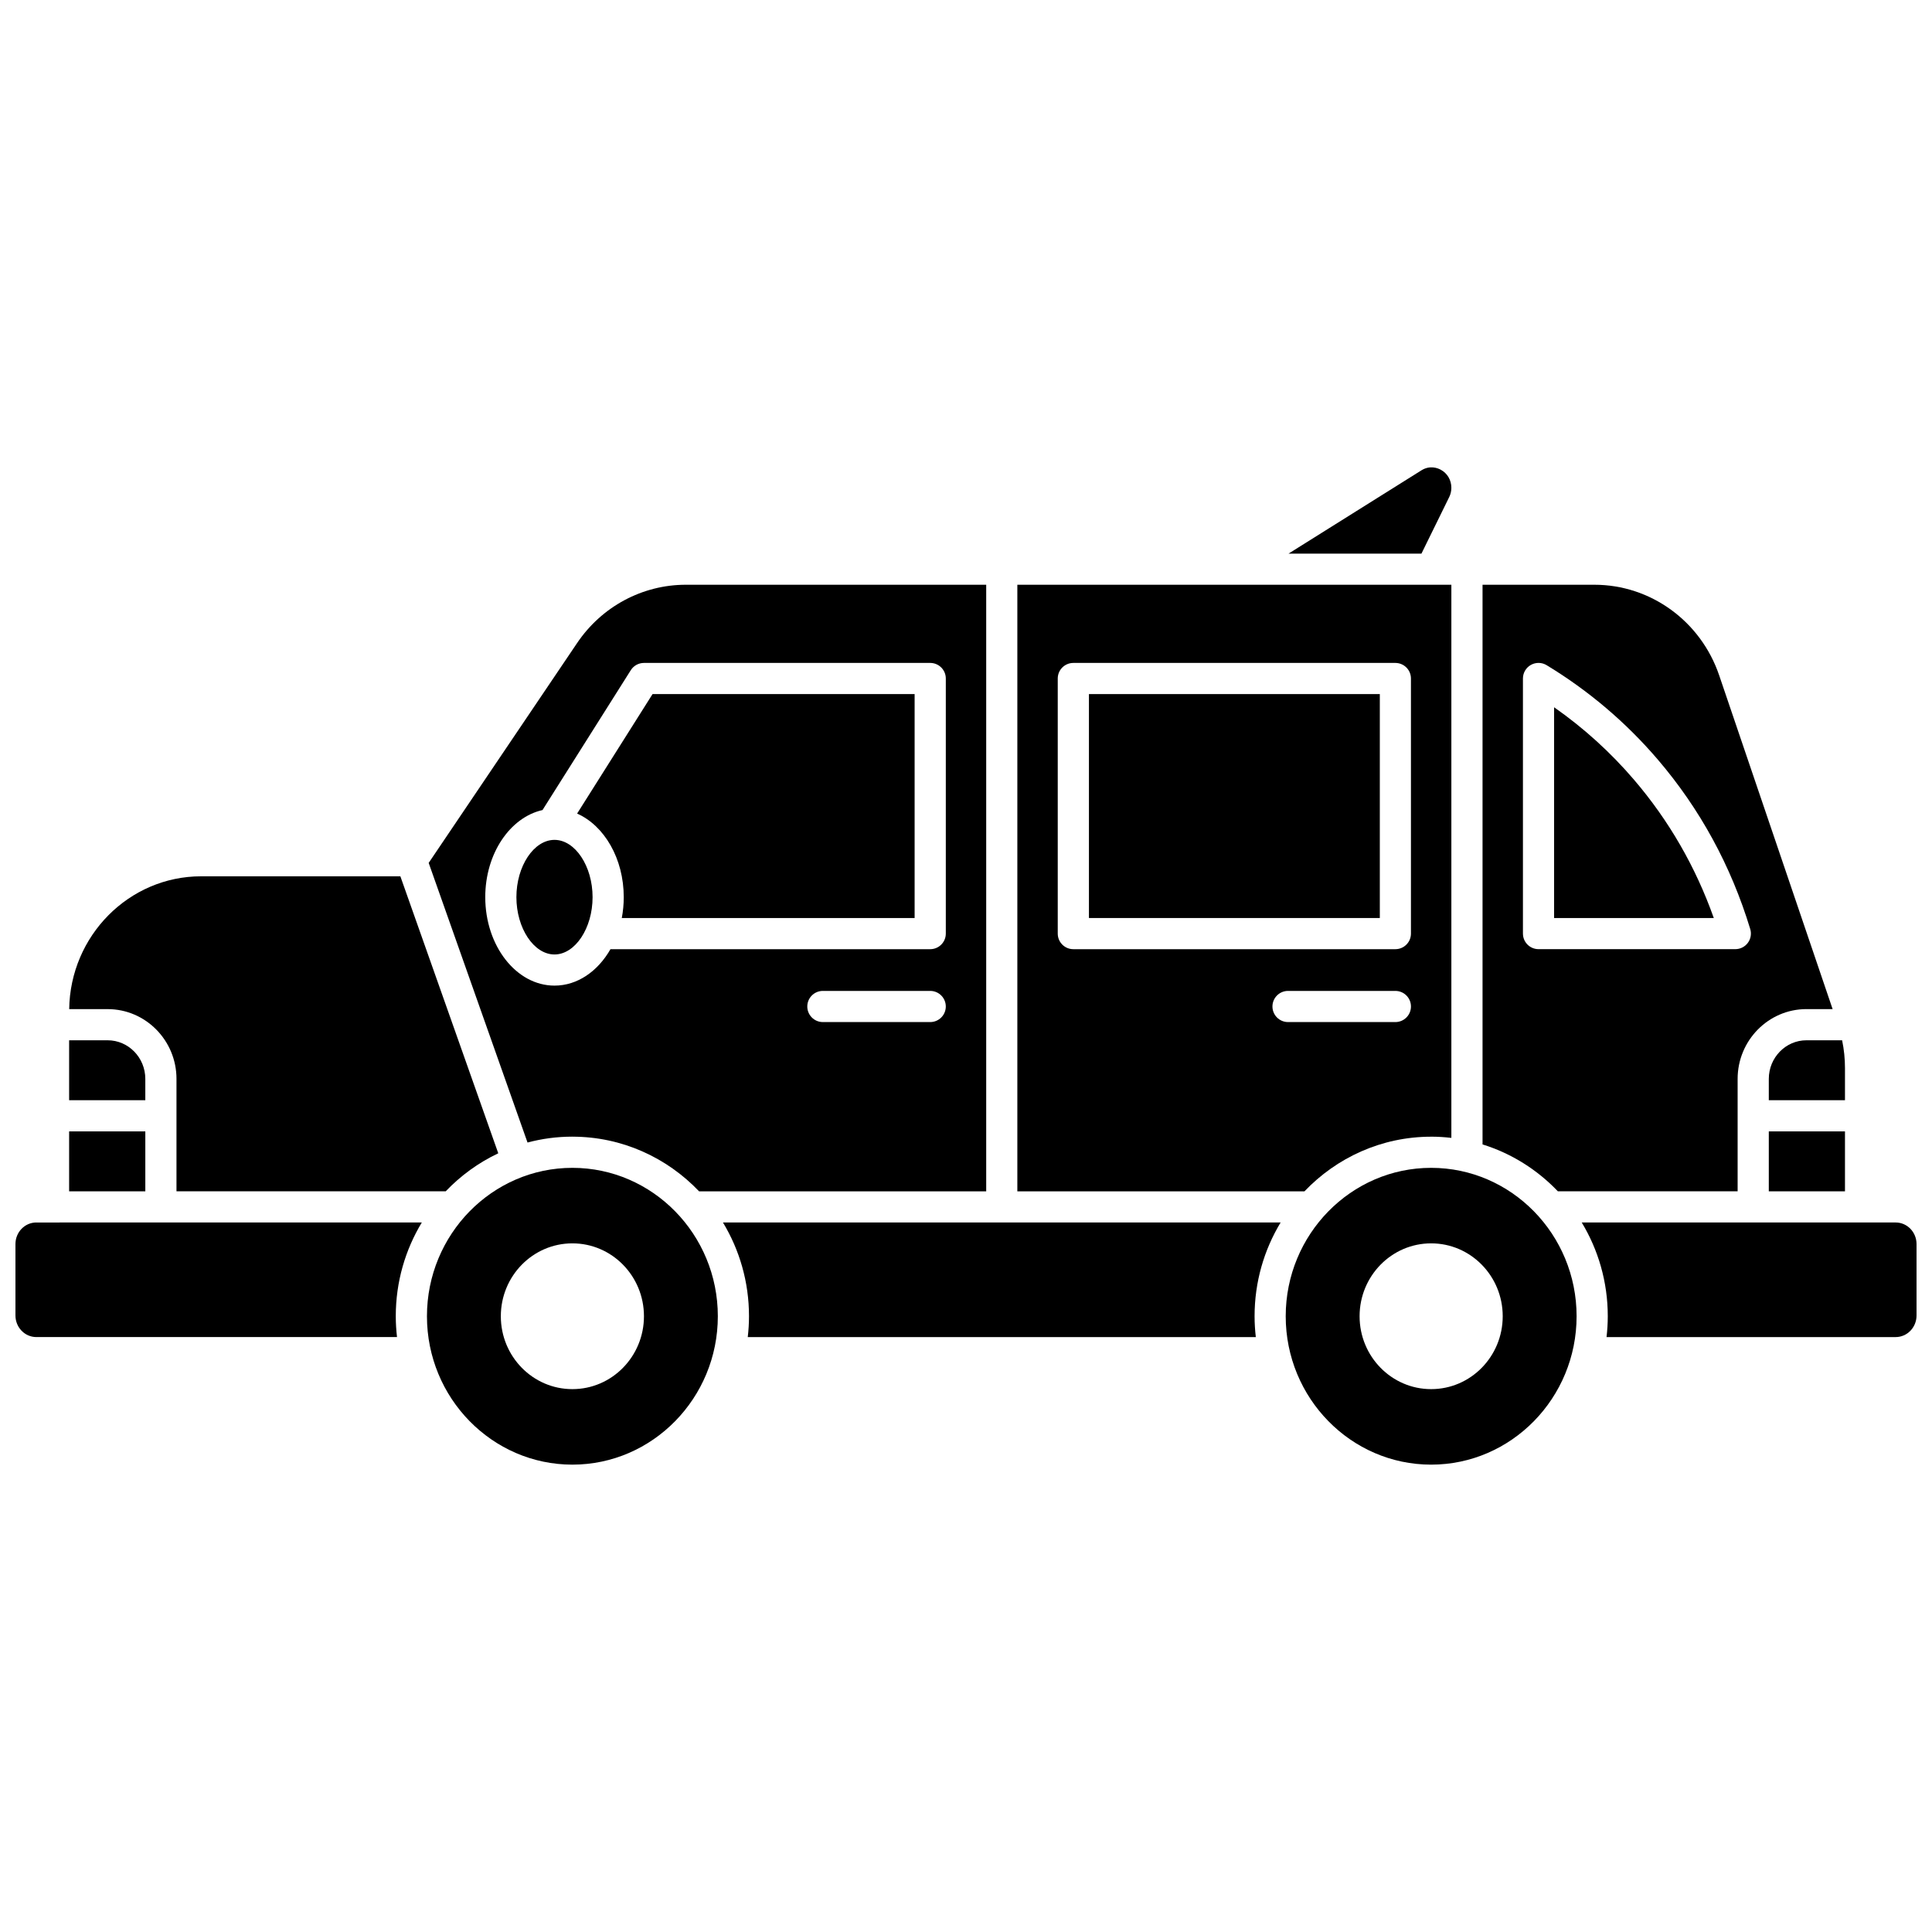
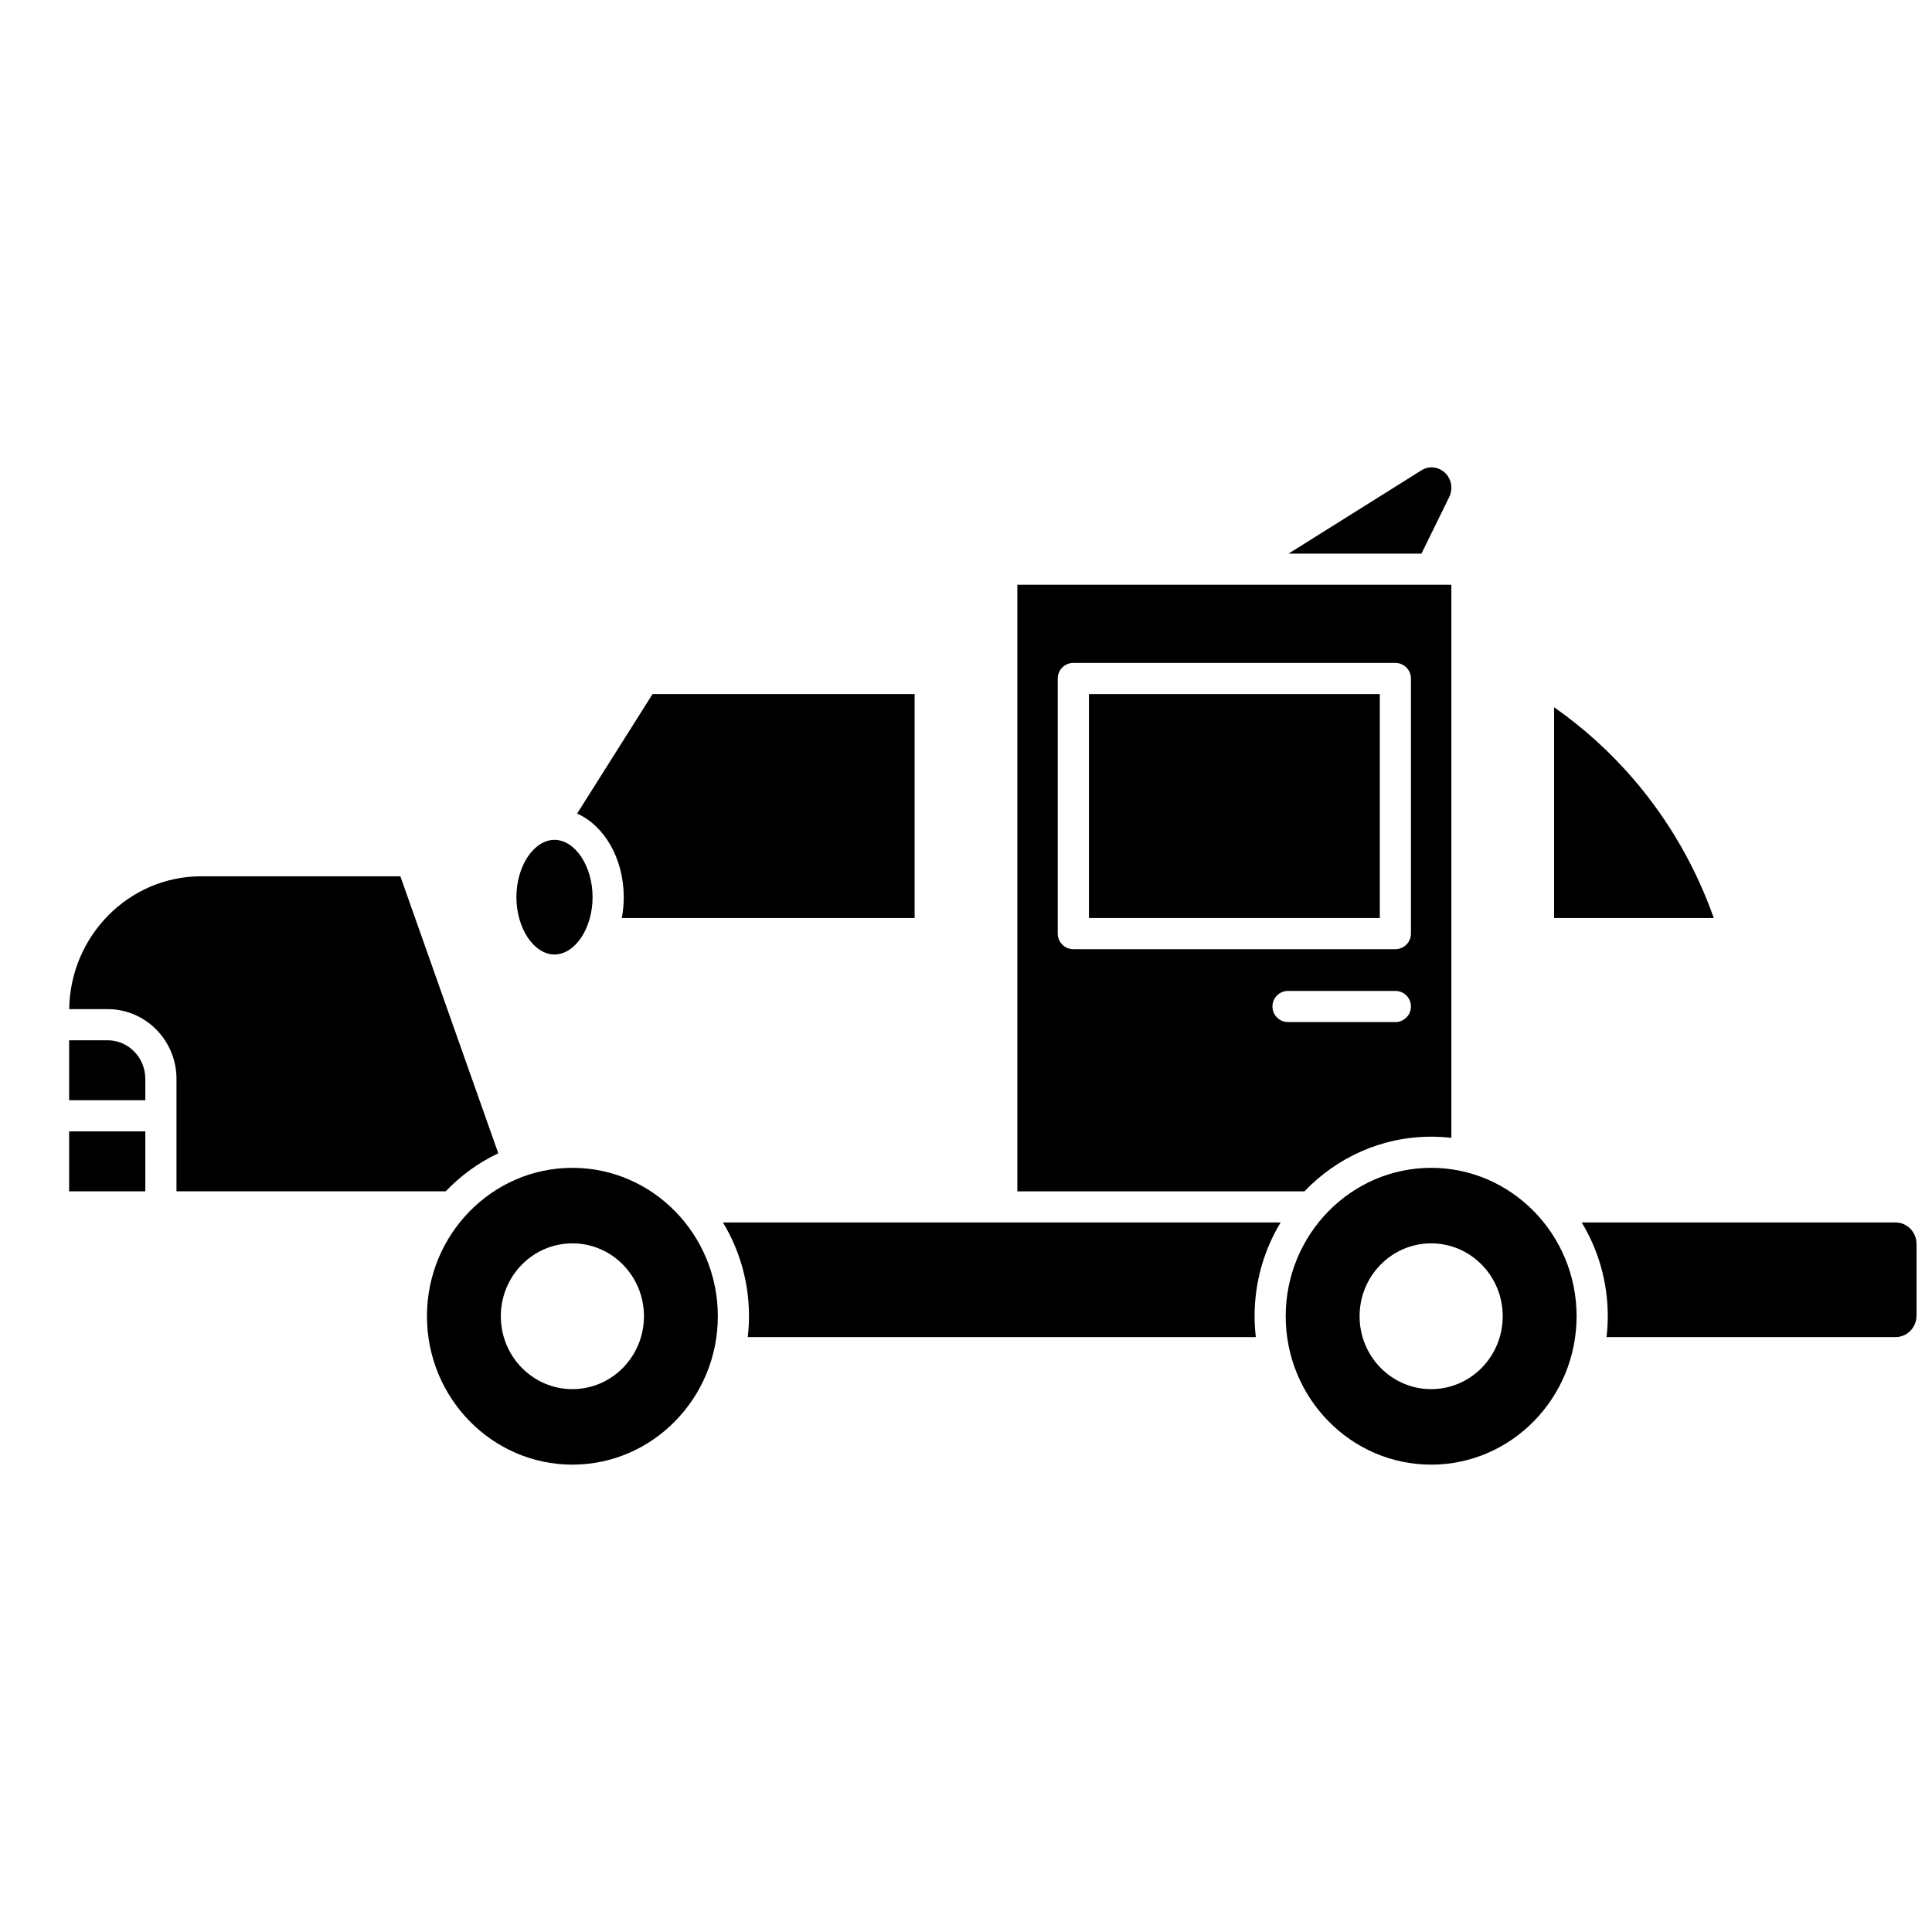
<svg xmlns="http://www.w3.org/2000/svg" width="800px" height="800px" version="1.1" viewBox="144 144 512 512">
  <defs>
    <clipPath id="b">
      <path d="m563 467h88.902v32h-88.902z" />
    </clipPath>
    <clipPath id="a">
      <path d="m148.09 467h107.91v32h-107.91z" />
    </clipPath>
  </defs>
  <path d="m528.06 275.72c0.371-0.754 0.566-1.598 0.566-2.445 0-2.027-1.035-3.809-2.766-4.766-0.789-0.438-2.879-1.301-5.184 0.145l-35.195 22.059h35.219z" />
  <path d="m523.27 445.23c1.812 0 3.598 0.117 5.356 0.32v-146.58h-115.02v160.75h76.086c8.516-8.922 20.418-14.484 33.578-14.484zm-98.957-53.816v-67.602c0-2.281 1.848-4.129 4.129-4.129h85.344c2.281 0 4.129 1.848 4.129 4.129v67.602c0 2.281-1.848 4.129-4.129 4.129h-85.344c-2.277 0-4.129-1.848-4.129-4.129zm56.898 19.316c0-2.281 1.848-4.129 4.129-4.129h28.449c2.281 0 4.129 1.848 4.129 4.129s-1.848 4.129-4.129 4.129h-28.449c-2.281 0-4.129-1.848-4.129-4.129z" />
  <path d="m432.58 327.94h77.086v59.344h-77.086z" />
  <path d="m301.04 381.76c0-8.23-4.625-15.184-10.094-15.184-5.473 0-10.094 6.953-10.094 15.184 0 8.23 4.625 15.184 10.094 15.184s10.094-6.953 10.094-15.184z" />
  <path d="m309.3 381.76c0 1.906-0.184 3.754-0.52 5.527h77.605v-59.344h-69.457l-19.988 31.664c7.188 3.18 12.359 11.906 12.359 22.152z" />
-   <path d="m295.69 445.23c13.164 0 25.066 5.562 33.578 14.484h76.086v-160.75h-79.605c-11.508 0-22.281 5.773-28.809 15.449l-39.336 58.266 26.195 74.105c3.801-1.016 7.785-1.559 11.891-1.559zm94.828-30.371h-28.449c-2.281 0-4.129-1.848-4.129-4.129s1.848-4.129 4.129-4.129h28.449c2.281 0 4.129 1.848 4.129 4.129s-1.848 4.129-4.129 4.129zm-117.92-33.102c0-11.543 6.562-21.152 15.172-23.086l23.395-37.062c0.754-1.199 2.074-1.926 3.492-1.926h75.863c2.281 0 4.129 1.848 4.129 4.129v67.602c0 2.281-1.848 4.129-4.129 4.129h-84.738c-3.34 5.848-8.742 9.656-14.832 9.656-10.117 0-18.352-10.516-18.352-23.441z" />
-   <path d="m612.75 429.92v5.648h20.188v-8.484c0-2.496-0.254-4.973-0.758-7.398h-9.453c-5.504 0-9.977 4.594-9.977 10.234z" />
-   <path d="m612.75 443.83h20.188v15.883h-20.188z" />
  <g clip-path="url(#b)">
    <path d="m646.37 467.97h-83.195c4.375 7.234 6.902 15.742 6.902 24.844 0 1.871-0.117 3.711-0.328 5.527h76.617c3.051 0 5.535-2.562 5.535-5.711v-18.945c0.004-3.148-2.477-5.715-5.531-5.715z" />
  </g>
  <path d="m555.85 331.43v55.855h42.324c-4.801-13.535-11.895-25.844-21.141-36.645-6.238-7.289-13.344-13.73-21.184-19.211z" />
-   <path d="m604.49 459.71v-29.793c0-10.199 8.18-18.496 18.234-18.496h6.938l-30.062-88.453c-4.879-14.359-18.164-24.004-33.055-24.004h-29.656v148.32c7.676 2.379 14.512 6.711 19.965 12.426zm-56.895-68.301v-67.602c0-1.492 0.805-2.867 2.102-3.598 1.301-0.73 2.891-0.707 4.168 0.066 11.105 6.731 21.012 15.137 29.445 24.988 11.191 13.074 19.441 28.199 24.52 44.945 0.379 1.25 0.145 2.609-0.637 3.66-0.777 1.051-2.008 1.668-3.316 1.668h-52.156c-2.277 0-4.125-1.848-4.125-4.129z" />
  <path d="m295.69 453.49c-21.254 0-38.543 17.645-38.543 39.328 0 21.688 17.289 39.328 38.543 39.328 21.25 0 38.543-17.645 38.543-39.328s-17.289-39.328-38.543-39.328zm0 58.645c-10.477 0-18.965-8.648-18.965-19.316 0-10.668 8.492-19.316 18.965-19.316 10.477 0 18.965 8.648 18.965 19.316 0 10.668-8.488 19.316-18.965 19.316z" />
  <g clip-path="url(#a)">
-     <path d="m153.63 467.97c-3.051 0-5.535 2.562-5.535 5.711v18.945c0 3.148 2.484 5.711 5.535 5.711h95.582c-0.207-1.816-0.328-3.656-0.328-5.527 0-9.098 2.527-17.605 6.902-24.844l-102.16 0.008z" />
-   </g>
+     </g>
  <path d="m523.27 453.49c-21.25 0-38.543 17.645-38.543 39.328 0 21.688 17.289 39.328 38.543 39.328 21.254 0 38.543-17.645 38.543-39.328s-17.289-39.328-38.543-39.328zm0 58.645c-10.477 0-18.965-8.648-18.965-19.316 0-10.668 8.492-19.316 18.965-19.316 10.477 0 18.965 8.648 18.965 19.316 0 10.668-8.488 19.316-18.965 19.316z" />
  <path d="m162.32 443.83h20.191v15.883h-20.191z" />
  <path d="m335.59 467.97c4.375 7.234 6.902 15.742 6.902 24.844 0 1.871-0.117 3.711-0.328 5.527h134.64c-0.207-1.816-0.328-3.656-0.328-5.527 0-9.098 2.527-17.605 6.902-24.844z" />
  <path d="m190.77 429.92v29.793h71.344c3.977-4.168 8.691-7.602 13.934-10.078l-25.949-73.41-52.789 0.004c-19.125 0-34.707 15.746-34.973 35.199h10.199c10.055 0 18.234 8.297 18.234 18.492z" />
  <path d="m182.51 429.92c0-5.644-4.473-10.234-9.977-10.234h-10.215v15.883h20.191z" />
</svg>